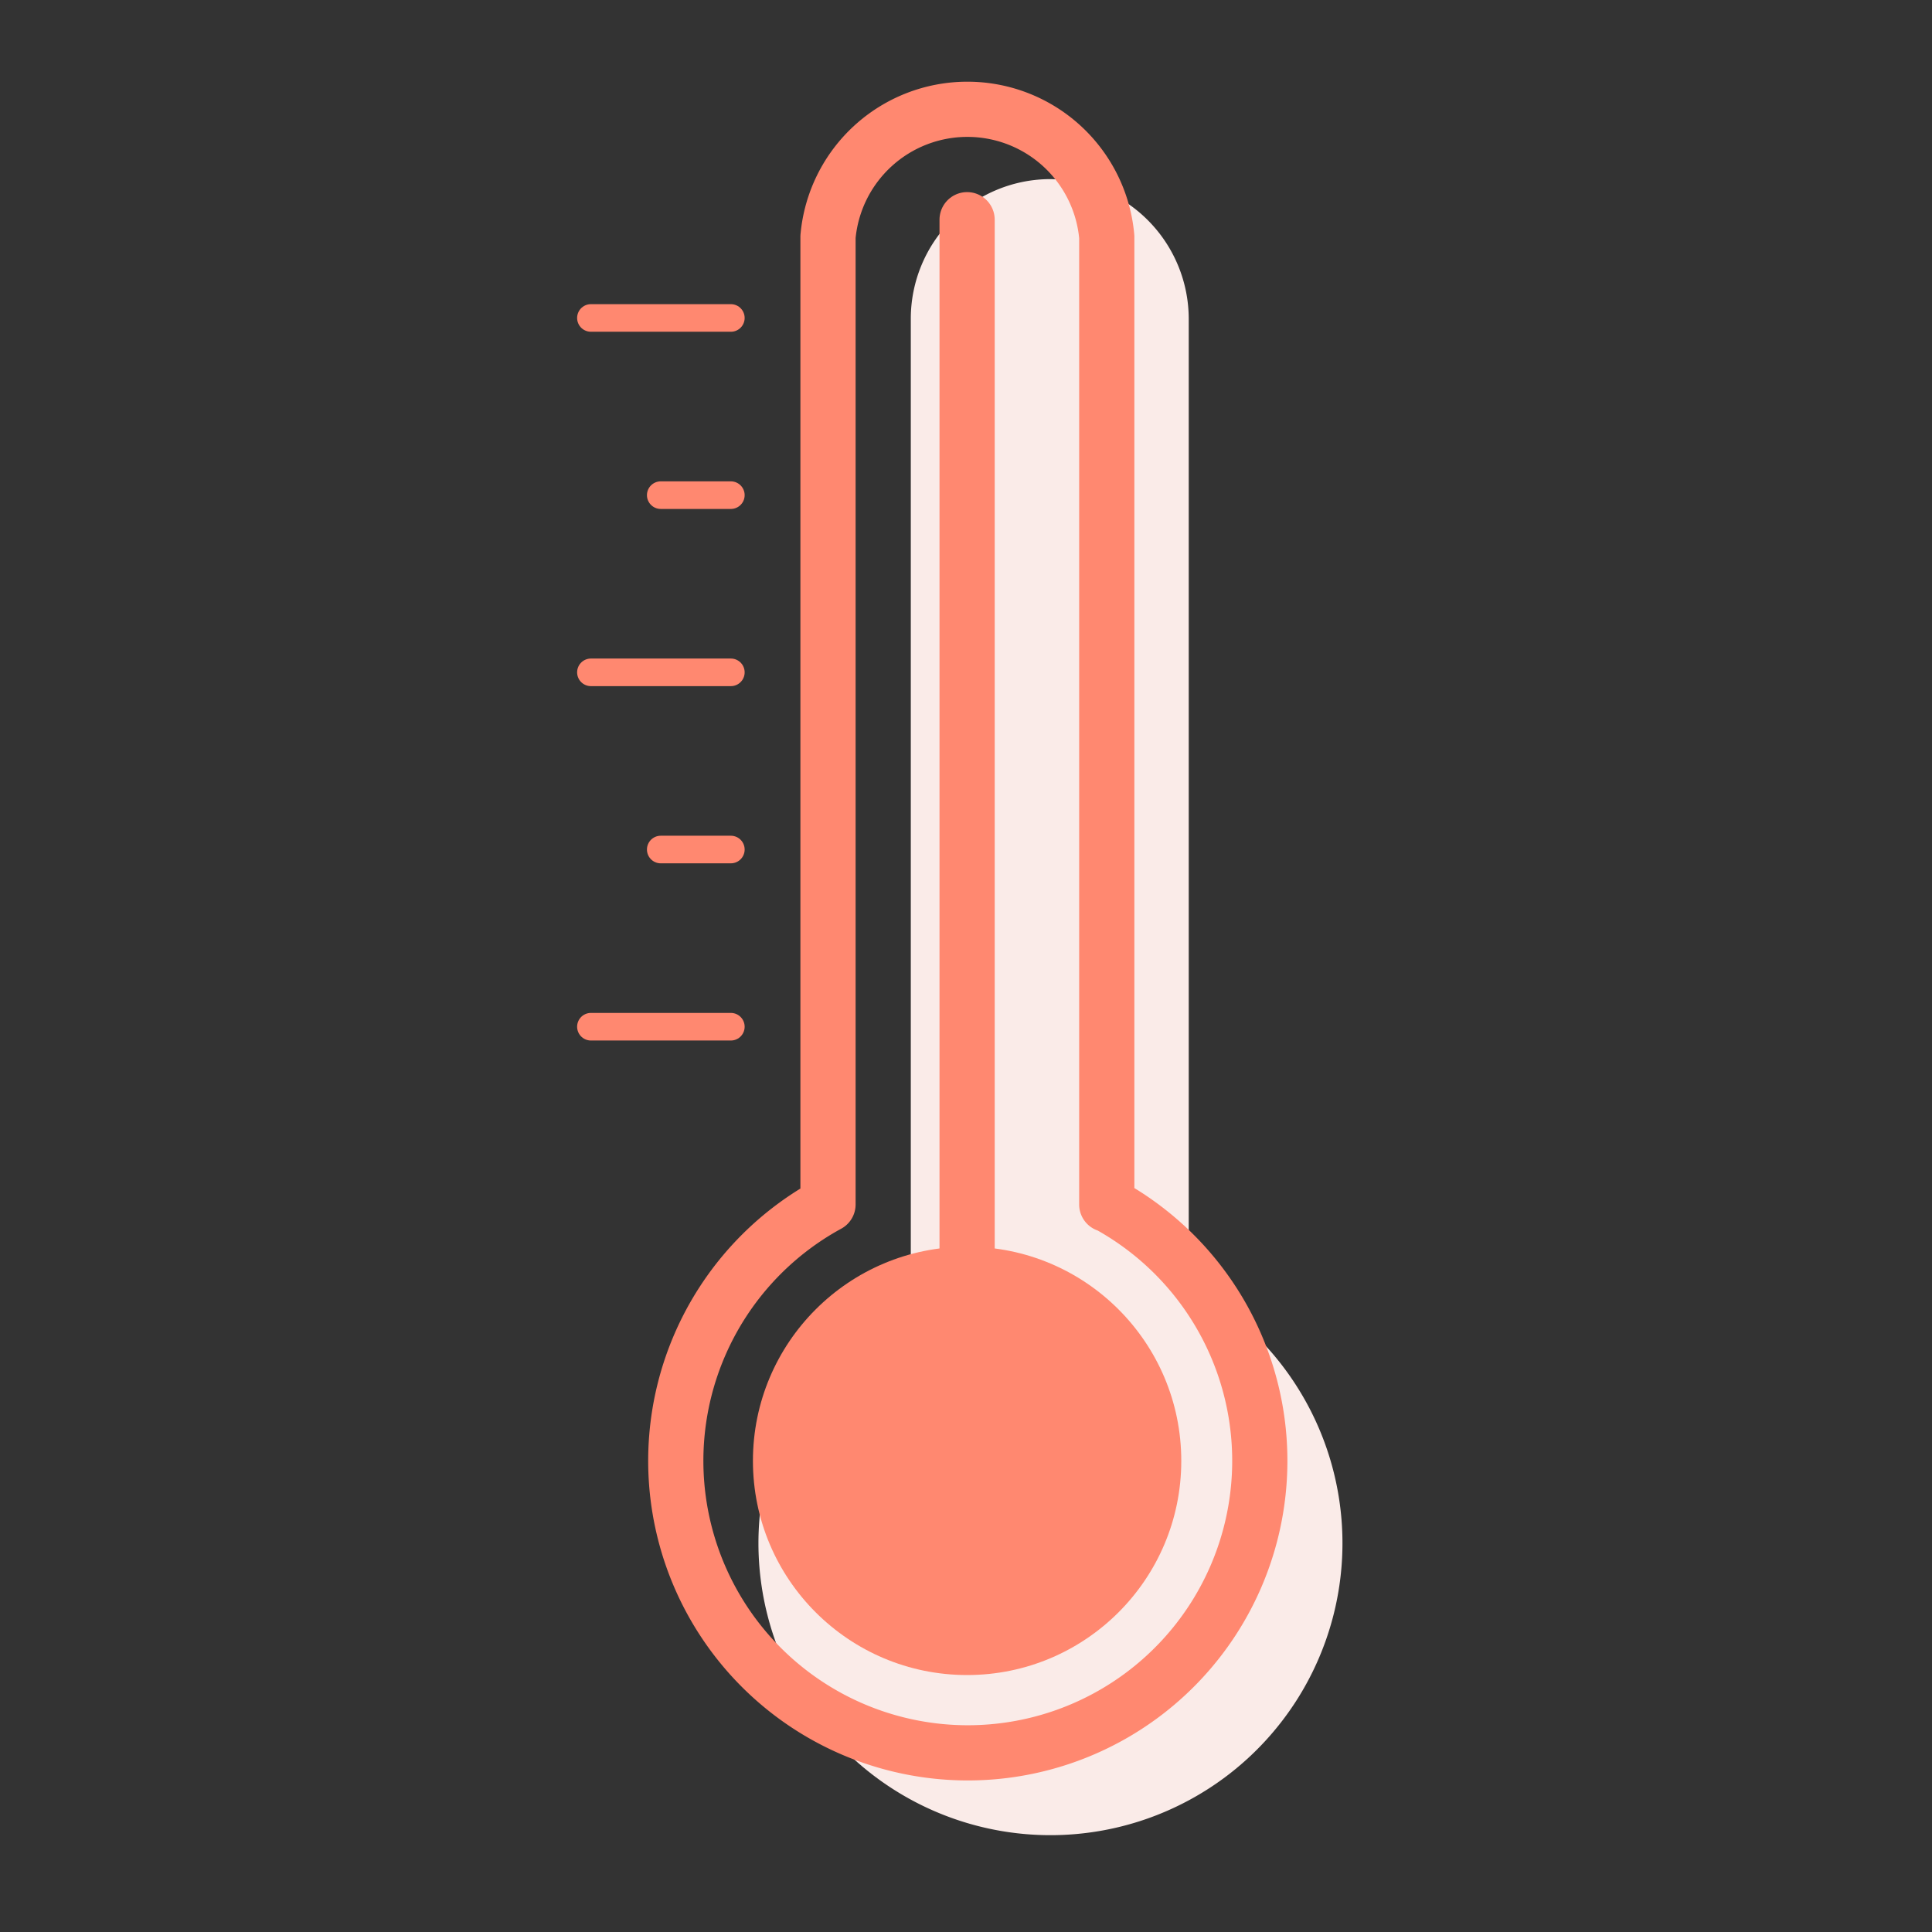
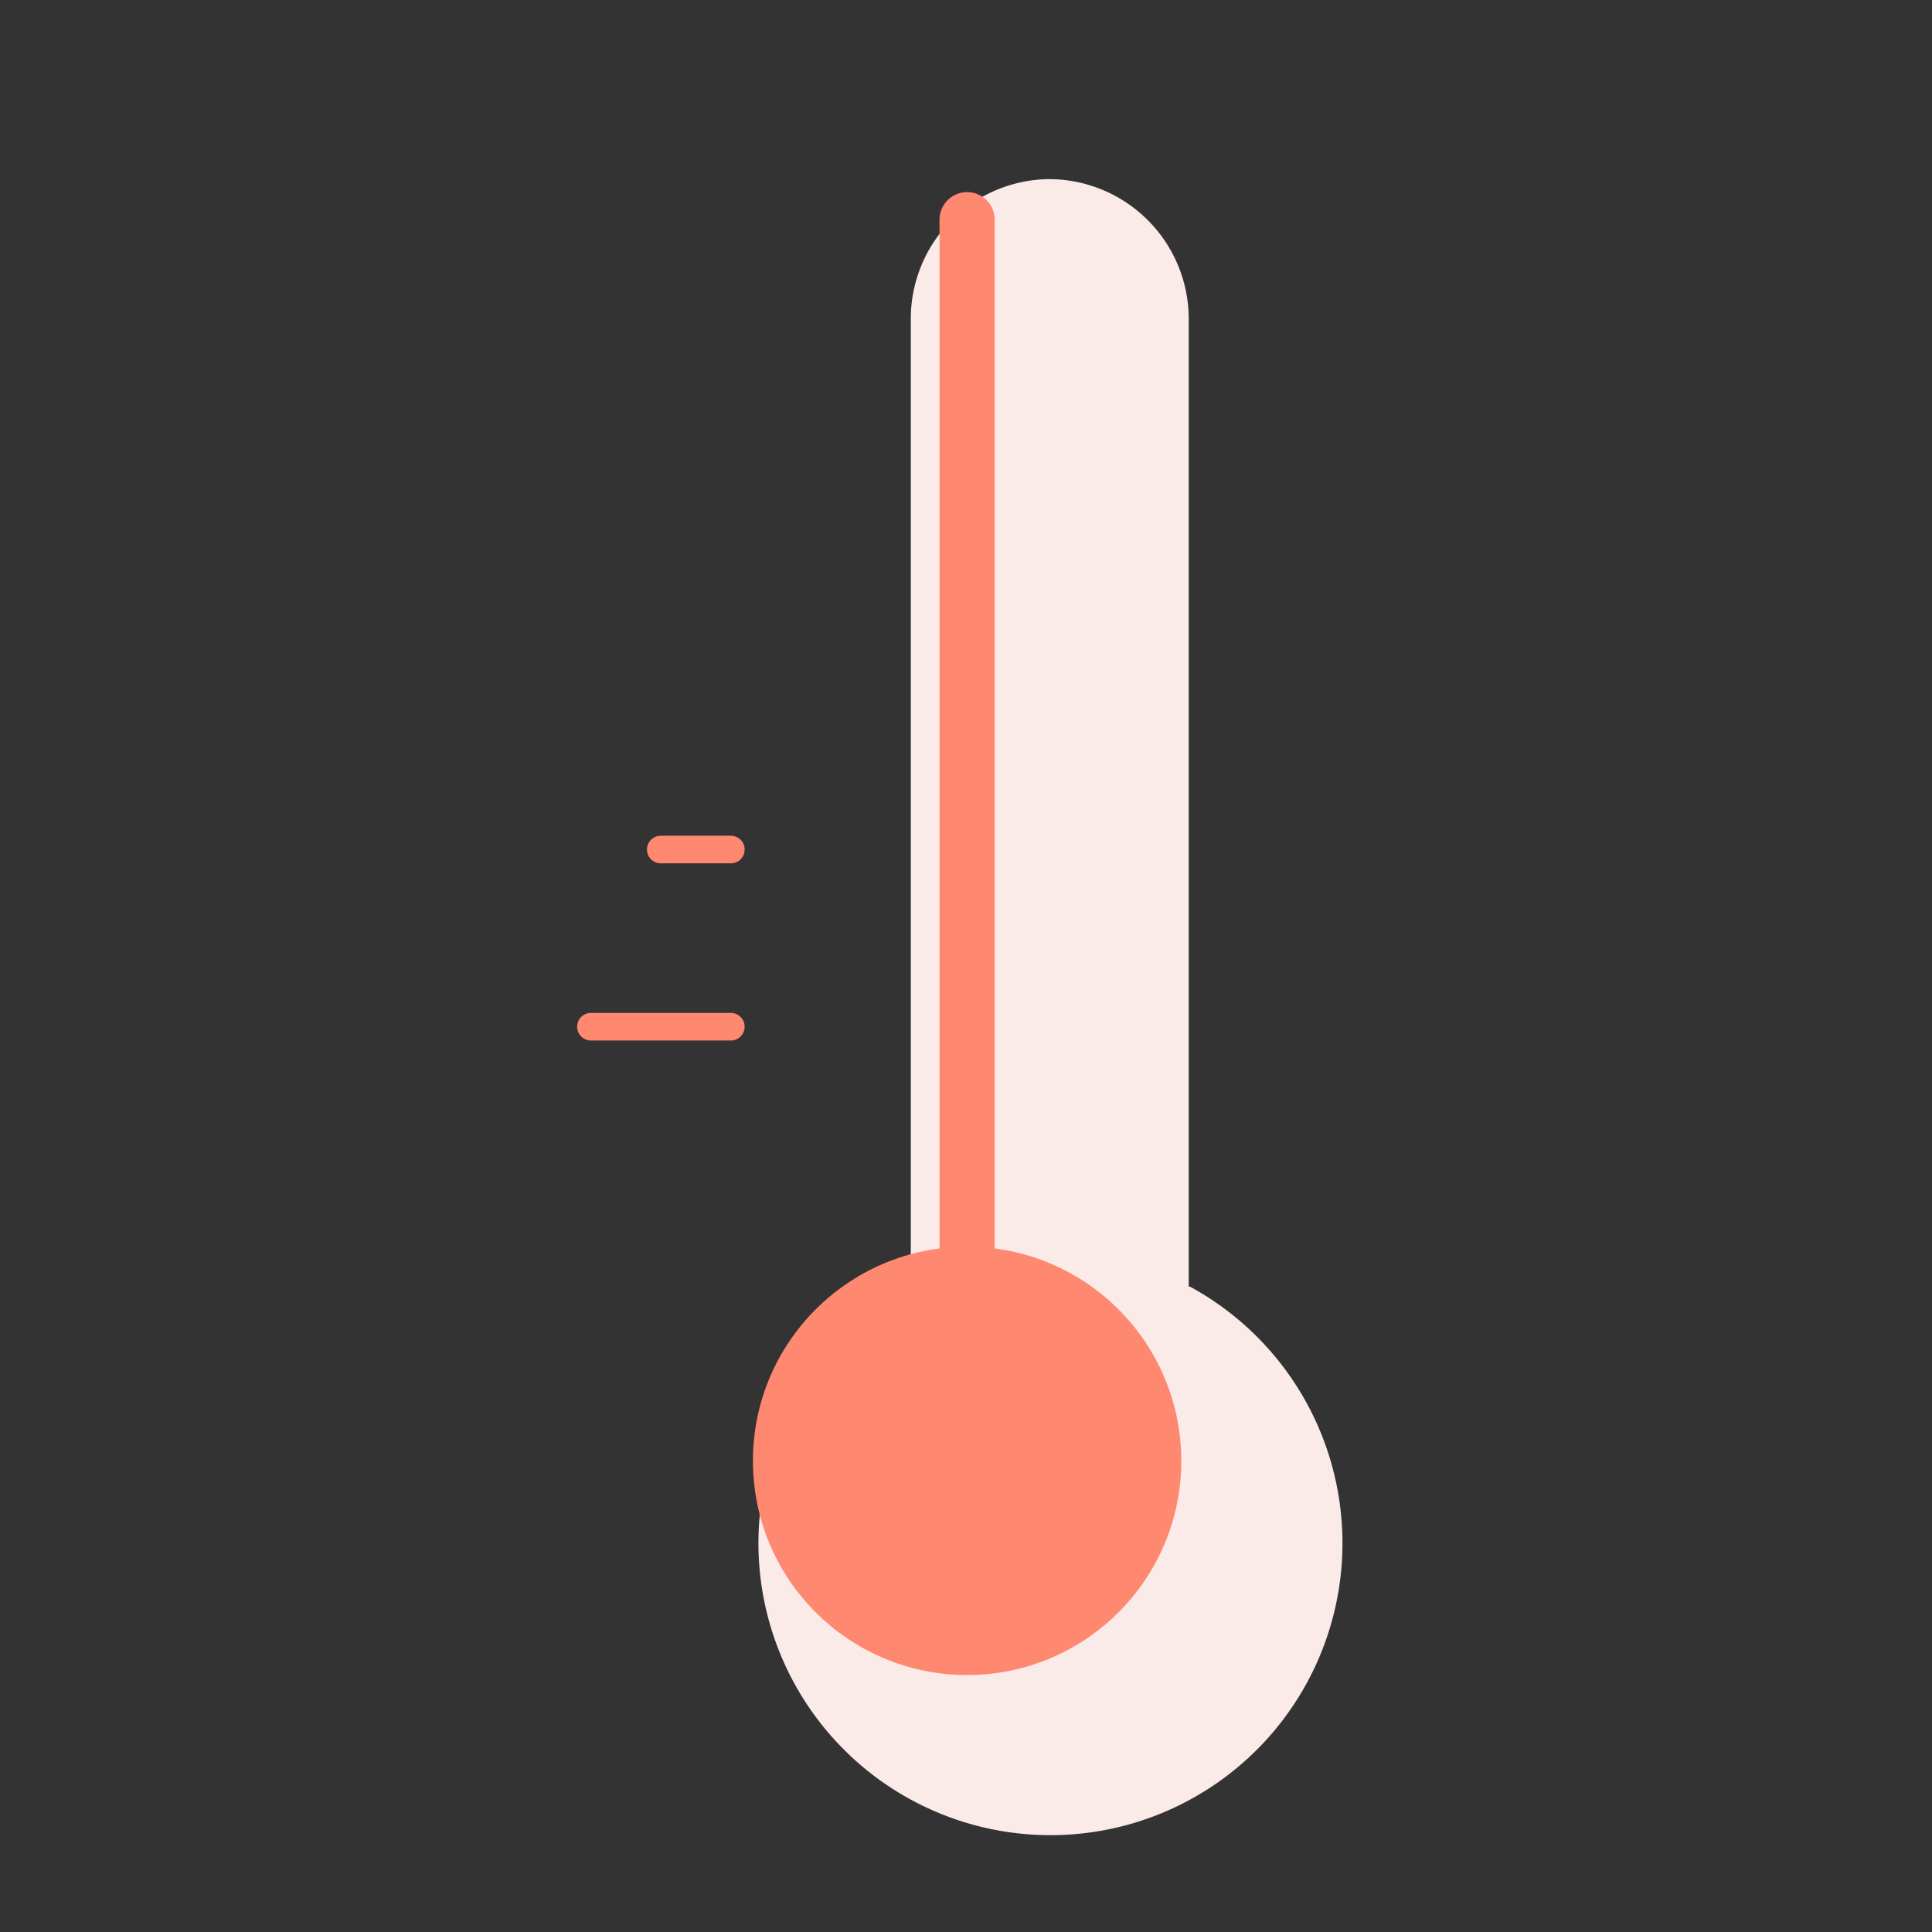
<svg xmlns="http://www.w3.org/2000/svg" id="Layer_1" data-name="Layer 1" viewBox="0 0 70 70">
  <rect x="0" y="0" width="70" height="70" fill="#333333" stroke="none" />
  <defs>
    <style>.cls-1{fill:#faebe8;}.cls-2,.cls-3{fill:none;stroke:#ff8870;stroke-linecap:round;stroke-linejoin:round;}.cls-2{stroke-width:2px;}.cls-4{fill:#ff8870;}</style>
  </defs>
  <title>Temperature Regulation</title>
  <path class="cls-1" d="M43.07,46.62V11.55A5.07,5.07,0,0,0,38,6.49,5.06,5.06,0,0,0,33,11.55V46.62a10.58,10.58,0,1,0,10.12,0Z" />
-   <path class="cls-2" d="M40.1,43.64V8.58A5.07,5.07,0,0,0,30,8.58V43.64a10.58,10.58,0,1,0,10.13,0Z" />
  <line class="cls-3" x1="21.41" y1="37.2" x2="26.48" y2="37.2" />
  <line class="cls-3" x1="23.94" y1="30.78" x2="26.48" y2="30.78" />
-   <line class="cls-3" x1="23.94" y1="17.94" x2="26.48" y2="17.94" />
-   <line class="cls-3" x1="21.41" y1="24.36" x2="26.48" y2="24.36" />
-   <line class="cls-3" x1="21.41" y1="11.52" x2="26.48" y2="11.52" />
  <circle class="cls-4" cx="35.04" cy="52.93" r="7.76" />
  <line class="cls-2" x1="35.04" y1="47.95" x2="35.04" y2="7.96" />
</svg>